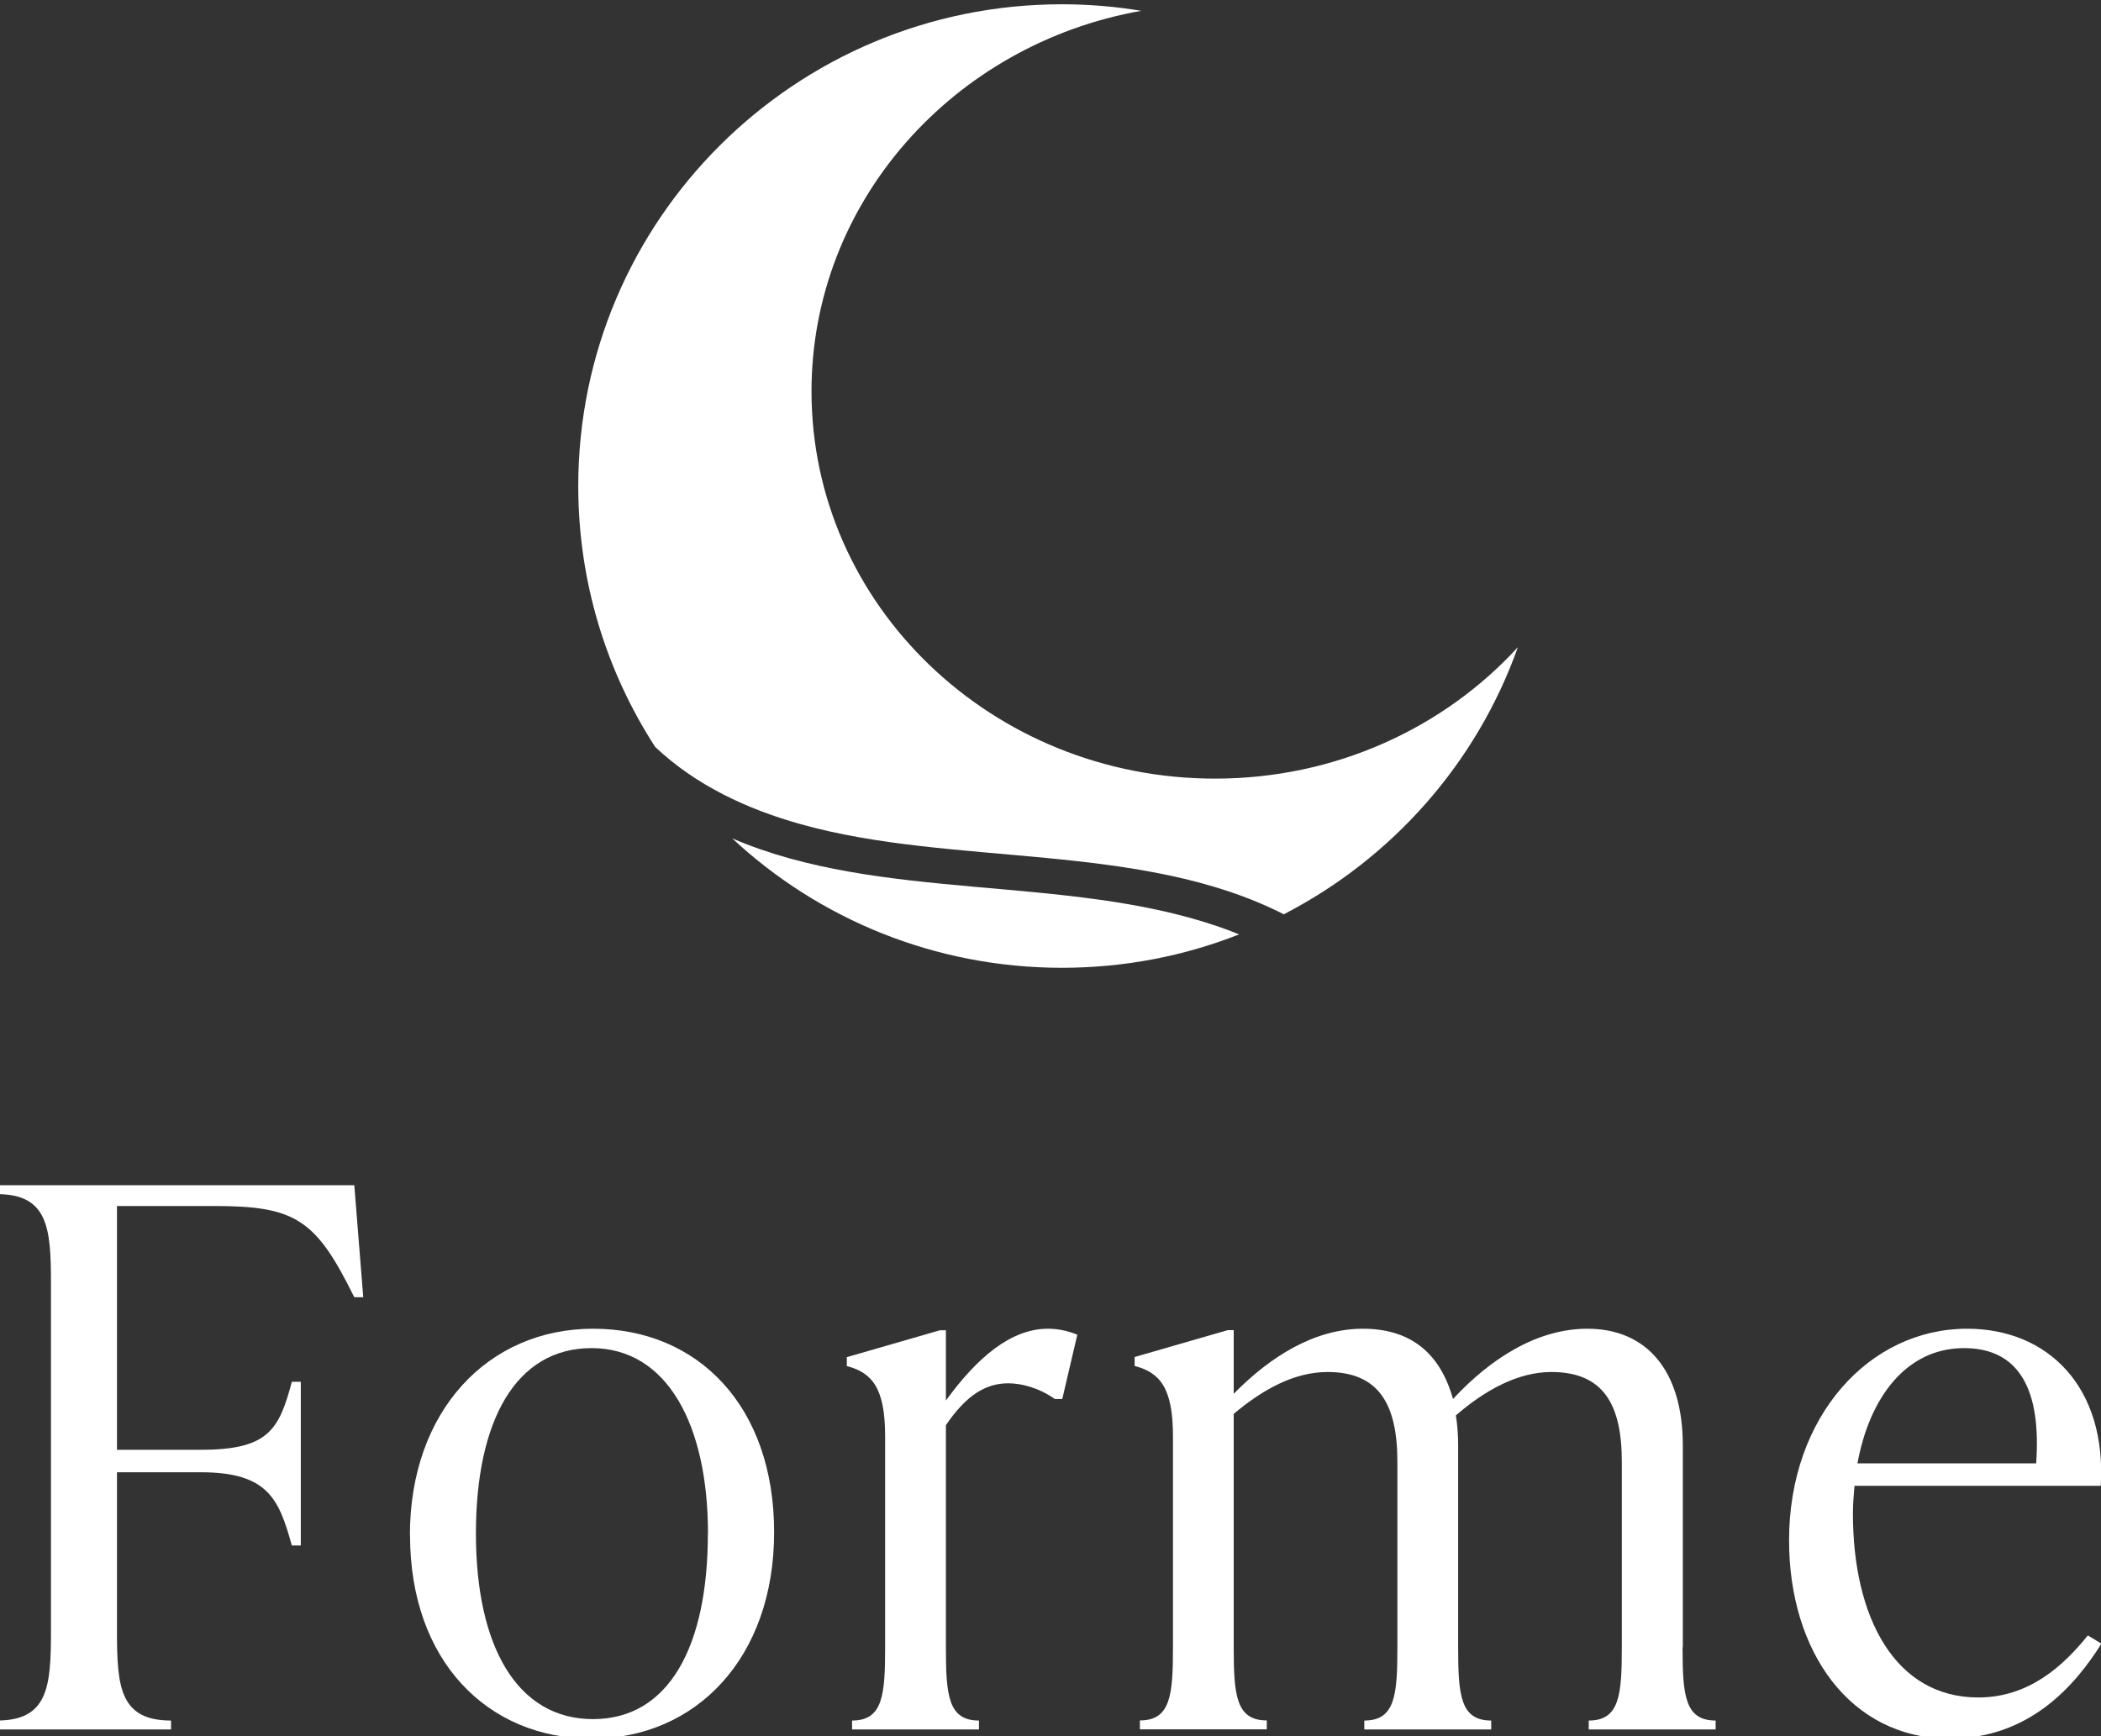
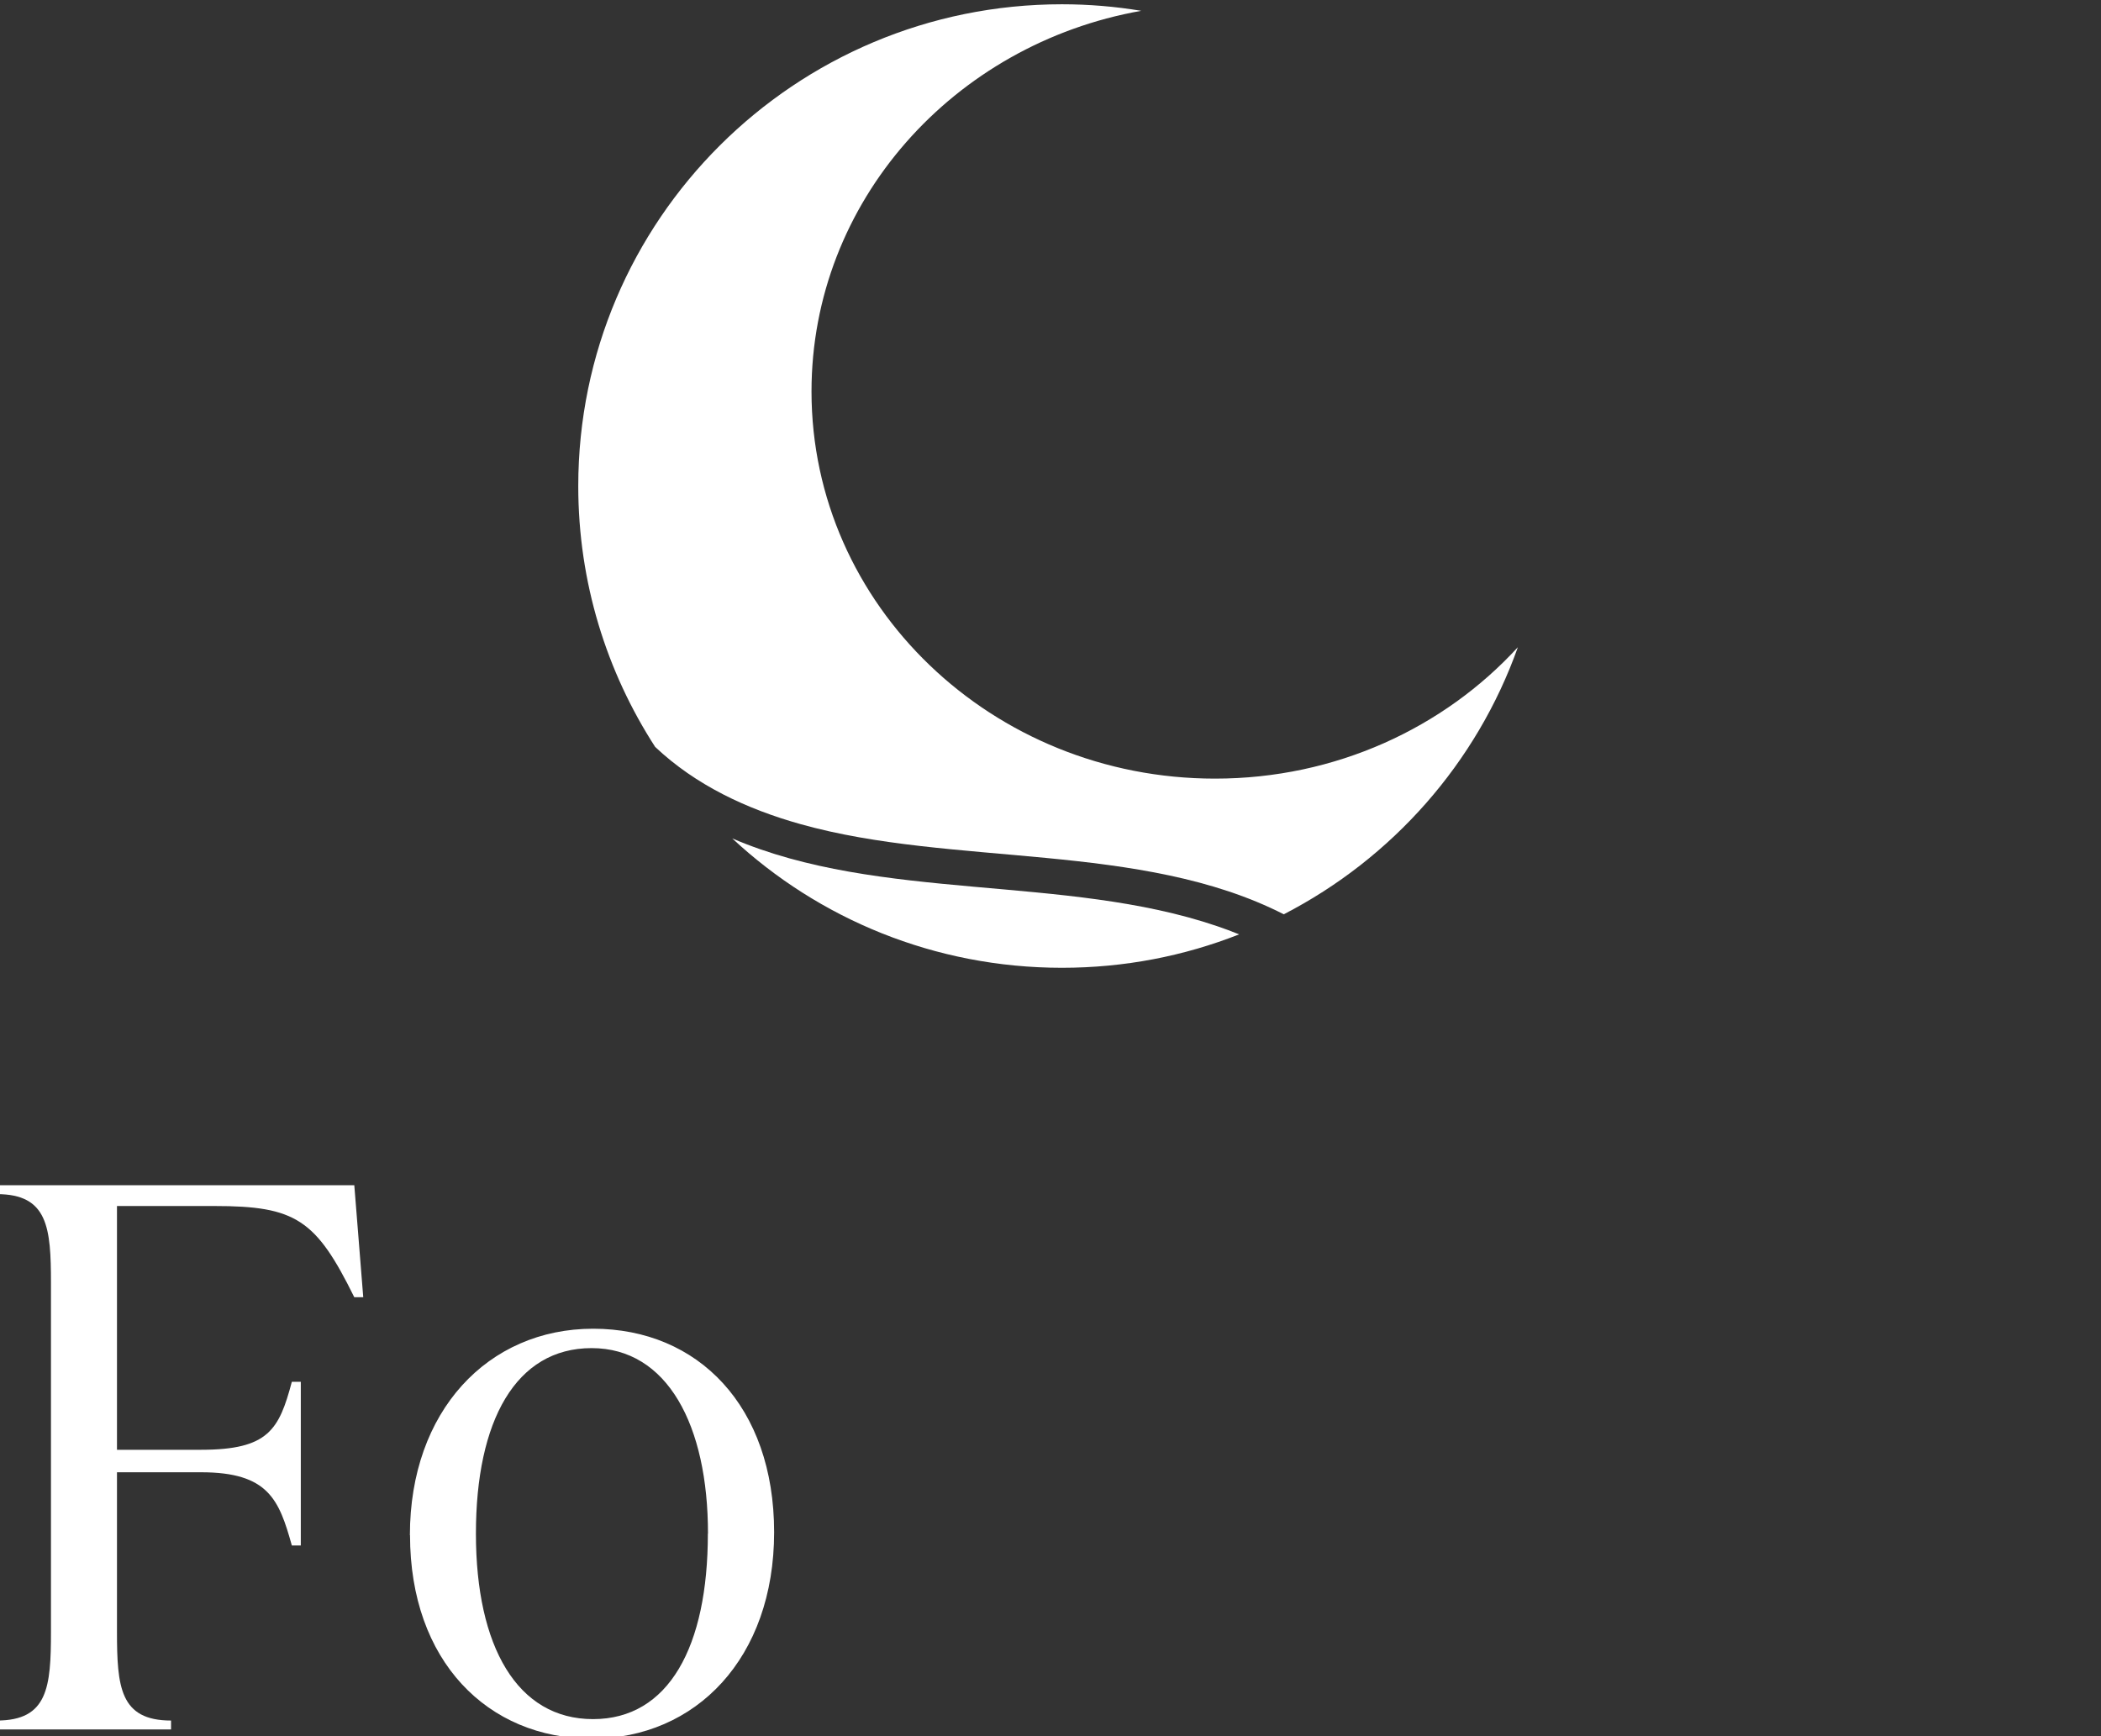
<svg xmlns="http://www.w3.org/2000/svg" width="121" height="100" viewBox="0 0 121 100" fill="none">
  <rect x="0" y="0" width="121" height="100" fill="#333333" stroke="none" />
  <g clip-path="url(#clip0_2089_2584)">
    <path d="M42.172 48.293C47.142 52.923 53.825 55.745 61.161 55.745C64.763 55.745 68.207 55.067 71.363 53.82C70.944 53.649 70.524 53.492 70.098 53.348C61.305 50.355 50.69 51.957 42.172 48.293Z" fill="white" />
    <path d="M69.974 44.849C57.138 44.849 46.736 34.862 46.736 22.547C46.736 11.623 54.918 2.534 65.725 0.623C64.24 0.376 62.714 0.246 61.16 0.246C45.774 0.246 33.303 12.671 33.303 28C33.303 33.534 34.932 38.691 37.73 43.02C40.068 45.232 43.024 46.609 46.111 47.472C54.863 49.931 65.712 48.465 73.934 52.664C80.177 49.445 85.044 43.952 87.416 37.28C83.16 41.924 76.925 44.849 69.974 44.849Z" fill="white" />
    <path d="M20.404 68.262L20.92 74.721H20.404C18.197 70.241 17.029 69.467 12.36 69.467H6.737V83.508H11.577C15.468 83.508 16.073 82.344 16.808 79.591H17.324V89.022H16.808C16.073 86.392 15.468 84.803 11.577 84.803H6.737V93.981C6.737 97.166 6.908 99.104 9.851 99.104V99.618H-0.18V99.104C2.763 99.104 2.935 97.166 2.935 93.981V73.906C2.935 70.721 2.763 68.782 -0.18 68.782V68.269H20.404V68.262Z" fill="white" />
    <path d="M23.607 88.426C23.607 81.275 28.104 76.535 34.161 76.535C40.217 76.535 44.583 81.015 44.583 88.254C44.583 95.494 40.087 100.145 34.078 100.145C28.069 100.145 23.614 95.665 23.614 88.426H23.607ZM40.774 88.337C40.774 82.09 38.437 77.652 34.071 77.652C29.706 77.652 27.409 81.83 27.409 88.337C27.409 94.843 29.788 99.022 34.154 99.022C38.519 99.022 40.767 94.843 40.767 88.337H40.774Z" fill="white" />
-     <path d="M62.045 76.878L61.179 80.583H60.746C59.838 79.939 58.841 79.679 58.065 79.679C56.765 79.679 55.645 80.371 54.476 82.09V94.885C54.476 97.645 54.606 99.104 56.38 99.104V99.617H49.072V99.104C50.846 99.104 50.976 97.638 50.976 94.885V82.734C50.976 79.974 50.241 79.069 48.77 78.686V78.172L54.132 76.624H54.476V80.672C56.291 78.172 58.236 76.535 60.354 76.535C60.828 76.535 61.433 76.624 62.038 76.878H62.045Z" fill="white" />
-     <path d="M96.902 94.885C96.902 97.645 97.033 99.104 98.806 99.104V99.617H91.498V99.104C93.272 99.104 93.403 97.638 93.403 94.885V84.2C93.403 80.926 92.365 79.028 89.34 79.028C87.435 79.028 85.531 80.063 83.846 81.528C83.936 82.09 83.977 82.652 83.977 83.254V94.885C83.977 97.645 84.108 99.104 85.881 99.104V99.617H78.573V99.104C80.347 99.104 80.478 97.638 80.478 94.885V84.2C80.478 80.926 79.439 79.028 76.456 79.028C74.551 79.028 72.736 80.022 71.052 81.439V94.878C71.052 97.638 71.183 99.097 72.956 99.097V99.611H65.648V99.097C67.422 99.097 67.553 97.631 67.553 94.878V82.727C67.553 79.967 66.817 79.063 65.346 78.679V78.165L70.708 76.617H71.052V80.282C73.169 78.124 75.72 76.535 78.491 76.535C81.261 76.535 82.946 77.96 83.681 80.583C85.84 78.254 88.521 76.535 91.423 76.535C94.798 76.535 96.916 78.905 96.916 83.254V94.885H96.902Z" fill="white" />
-     <path d="M121.027 94.672C119.515 97.083 116.875 100.145 112.289 100.145C106.535 100.145 103.035 95.104 103.035 88.727C103.035 81.576 107.662 76.535 113.286 76.535C117.954 76.535 121.33 79.898 120.986 85.583H106.803C106.761 86.097 106.713 86.617 106.713 87.179C106.713 93.165 109.133 97.775 113.932 97.775C116.875 97.775 118.861 95.919 120.243 94.2L121.02 94.672H121.027ZM106.975 84.289H117.266C117.569 80.022 116.27 77.652 113.114 77.652C109.786 77.652 107.669 80.494 106.975 84.289Z" fill="white" />
  </g>
  <defs>
    <clipPath id="clip0_2089_2584">
      <rect width="121" height="100" fill="white" />
    </clipPath>
  </defs>
</svg>